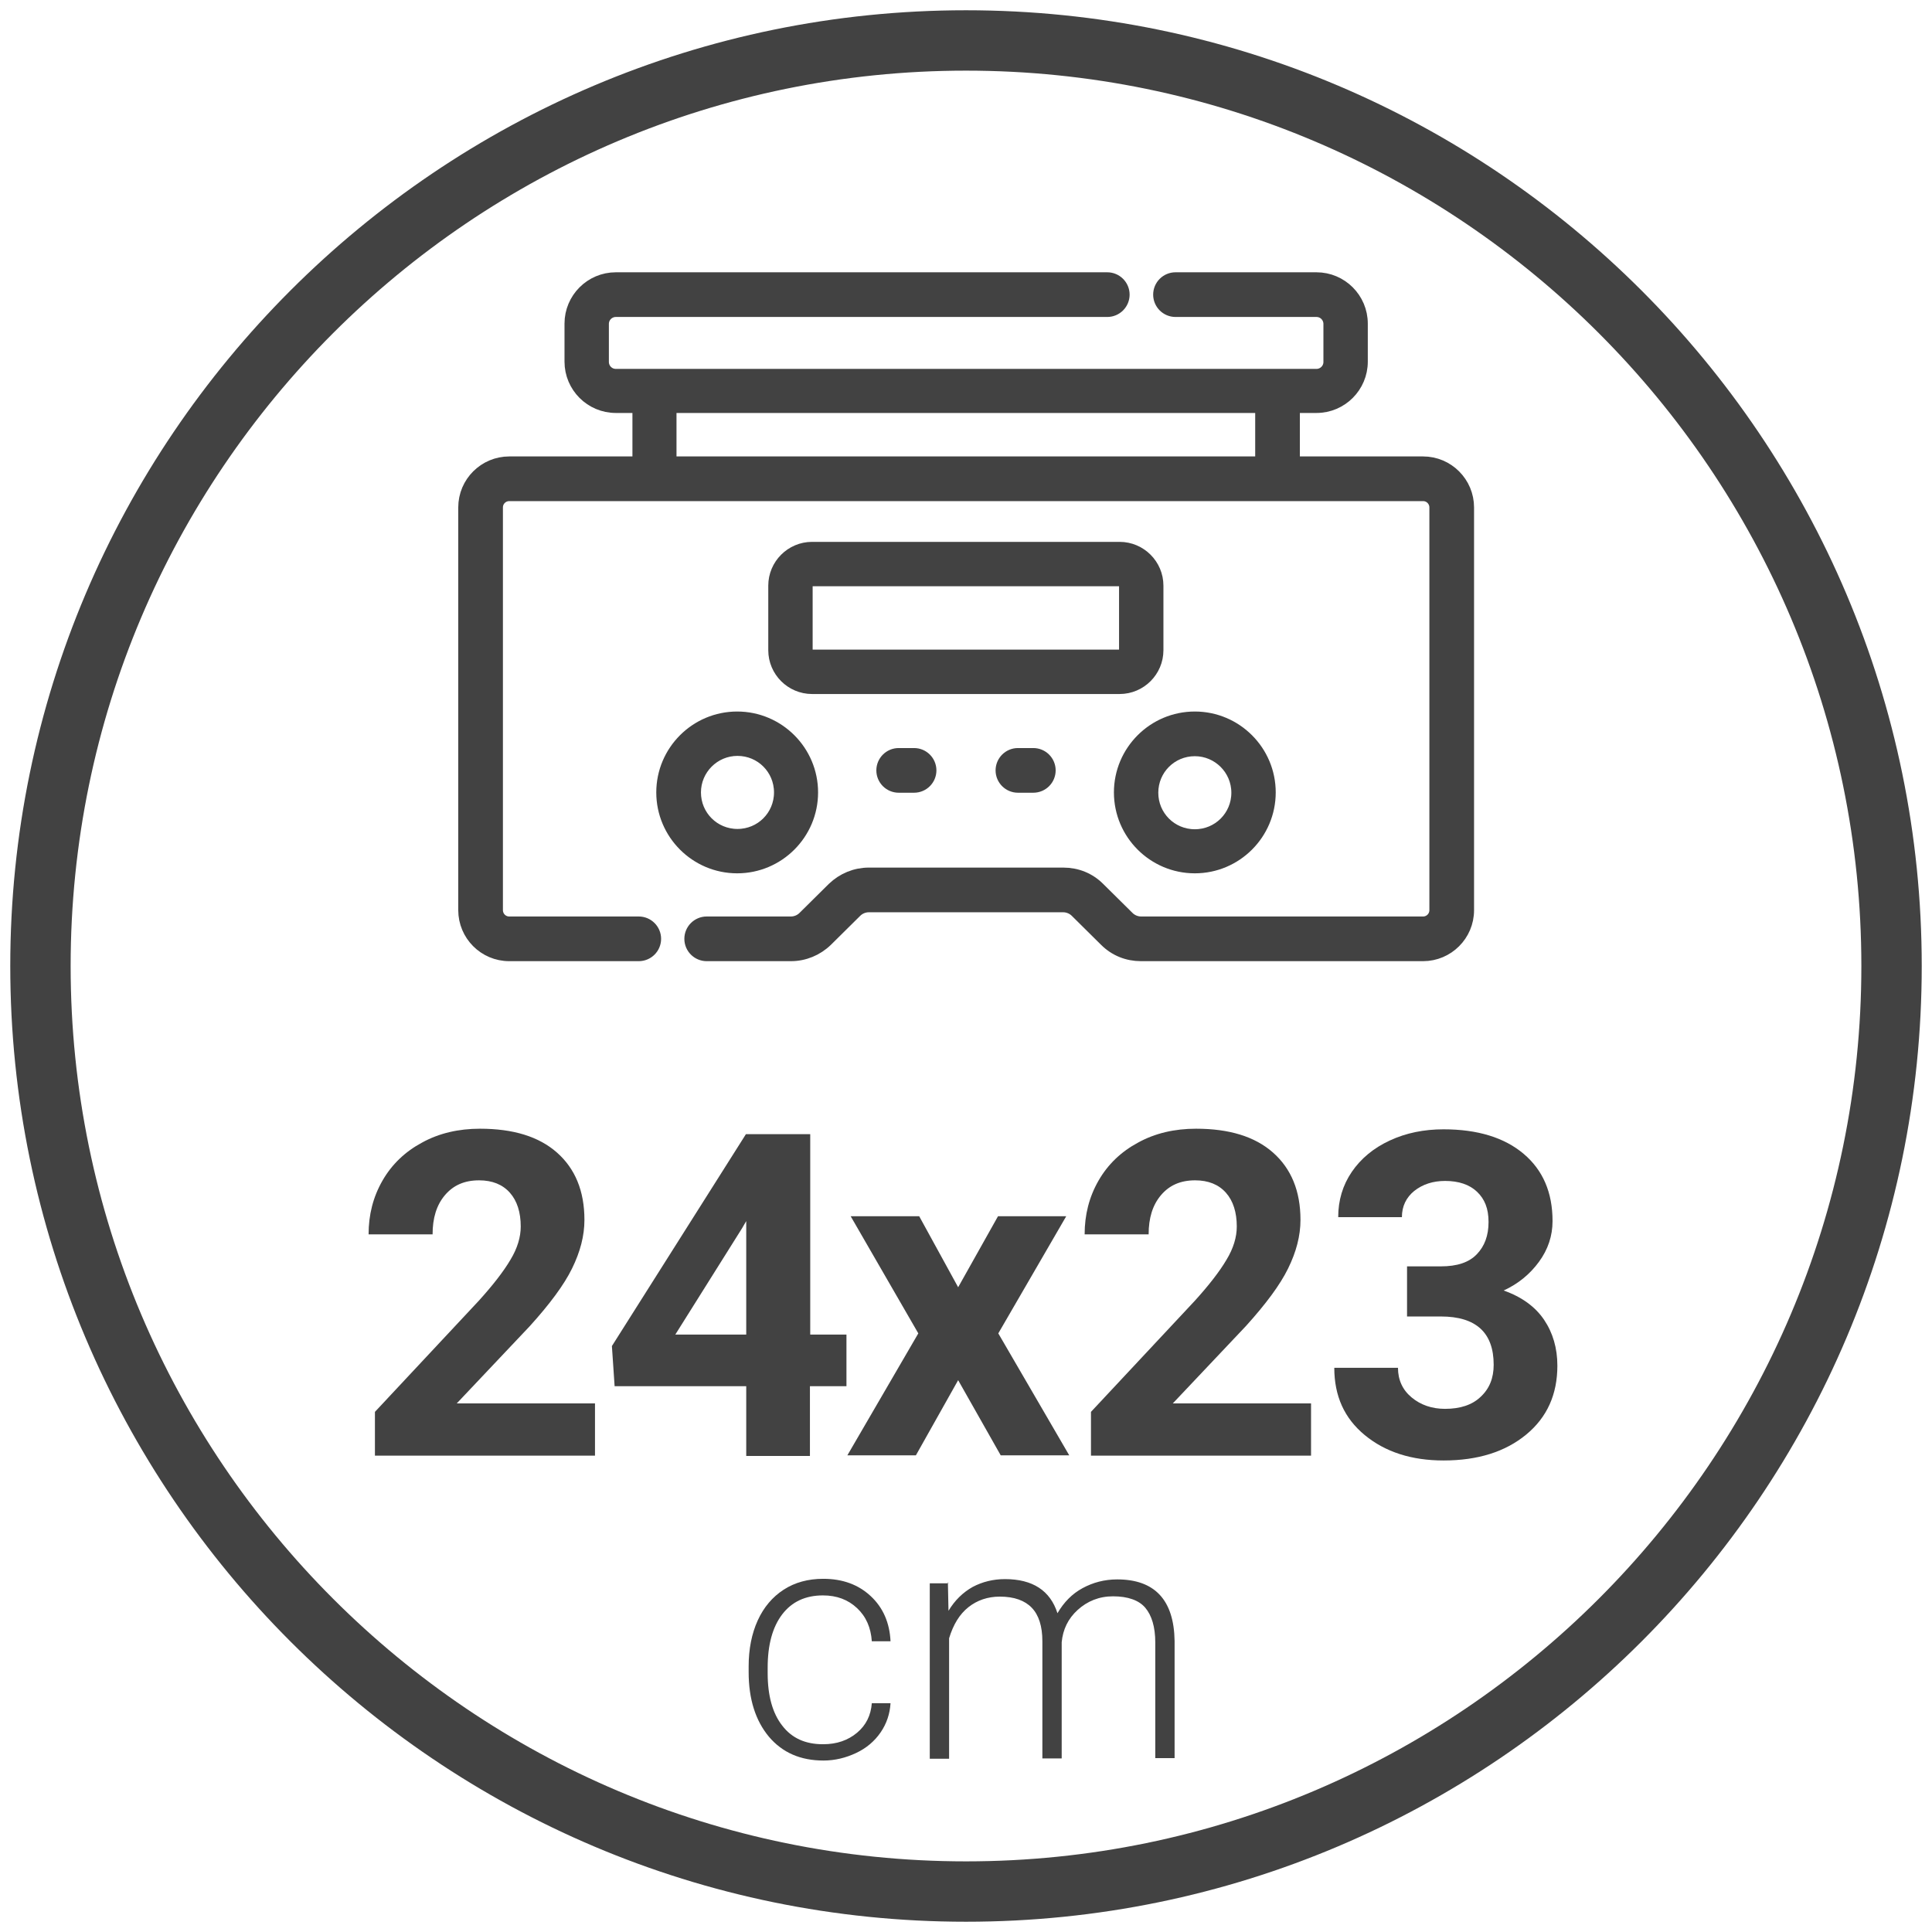
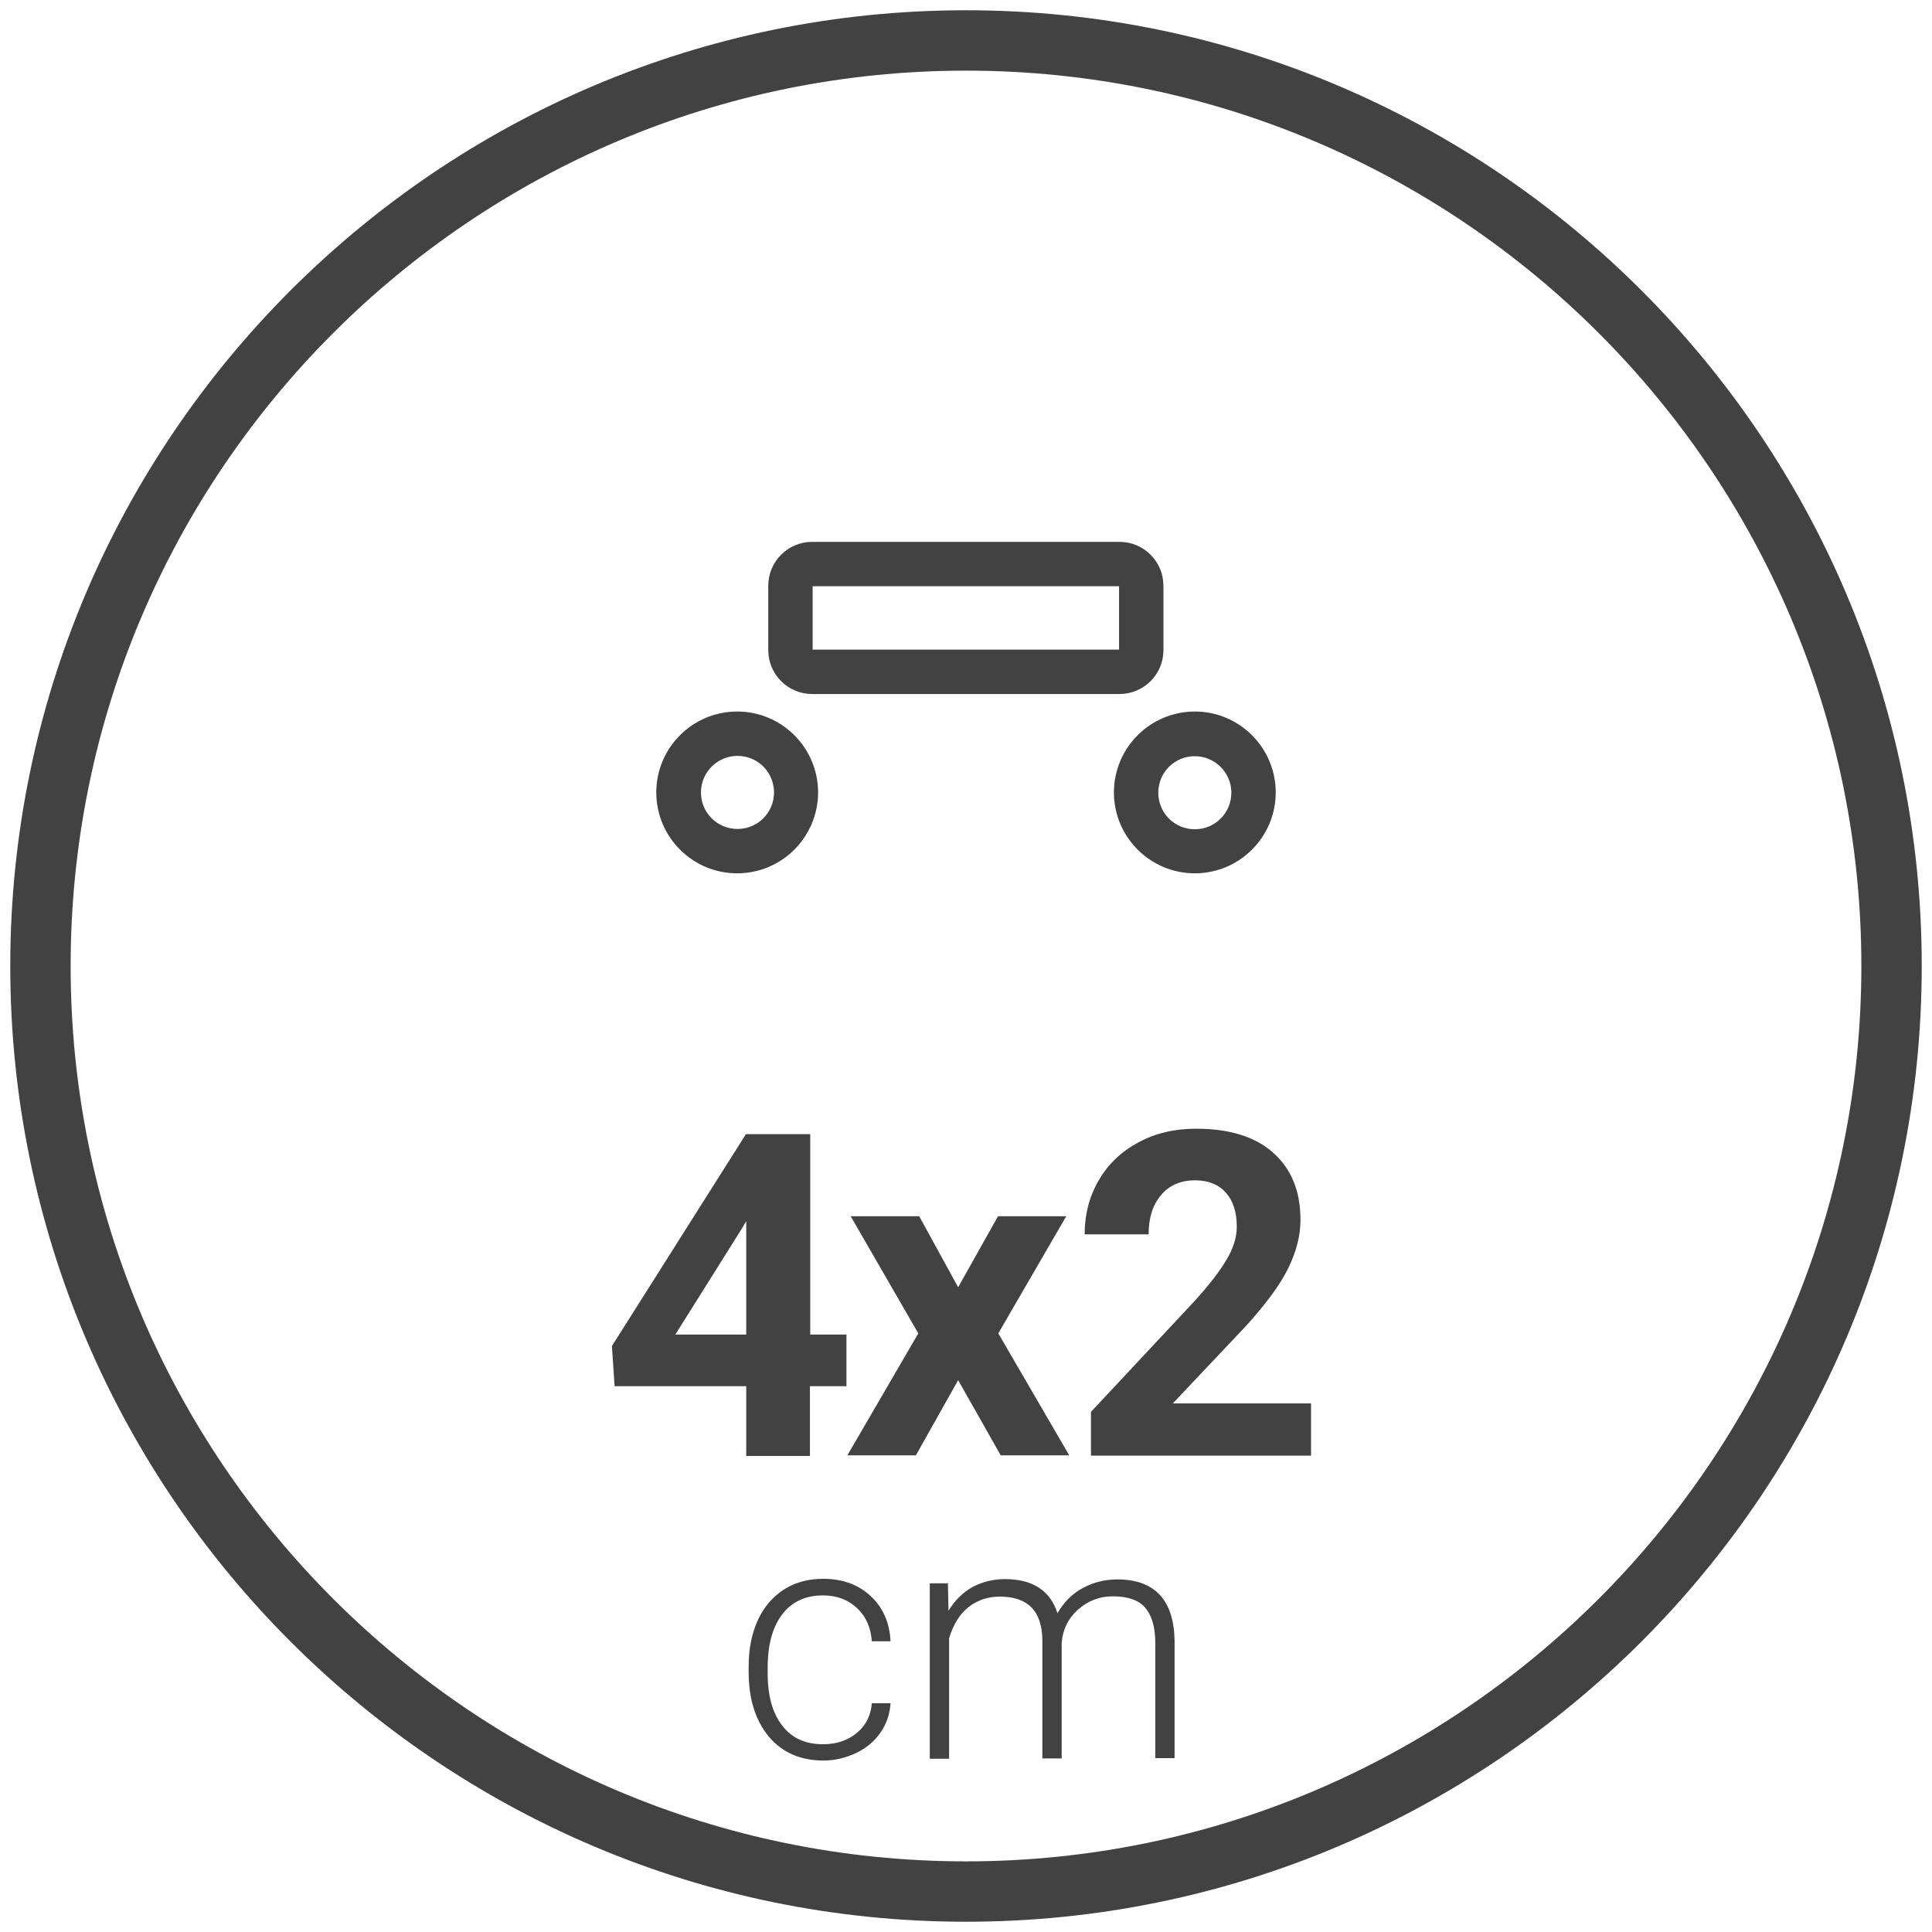
<svg xmlns="http://www.w3.org/2000/svg" id="Livello_1" data-name="Livello 1" width="64" height="64" viewBox="0 0 64 64">
  <defs>
    <style>
      .cls-1, .cls-2 {
        fill: #424242;
      }

      .cls-2 {
        stroke: #424242;
        stroke-miterlimit: 10;
        stroke-width: .5px;
      }
    </style>
  </defs>
  <path class="cls-1" d="M32,63.66C14.54,63.66.34,49.46.34,32S14.54.34,32,.34s31.66,14.2,31.66,31.66-14.2,31.66-31.66,31.66ZM32,2.34C15.64,2.34,2.34,15.64,2.34,32s13.31,29.66,29.66,29.66,29.66-13.31,29.66-29.66S48.36,2.34,32,2.34Z" />
  <g>
-     <path class="cls-1" d="M19.71,48.22h-7.29v-1.45l3.44-3.68c.47-.52.82-.97,1.05-1.36.23-.38.34-.75.34-1.1,0-.47-.12-.85-.36-1.12-.24-.27-.58-.41-1.02-.41-.48,0-.85.16-1.13.49-.28.33-.41.76-.41,1.3h-2.12c0-.65.15-1.24.46-1.78.31-.54.75-.96,1.31-1.26.56-.31,1.21-.46,1.92-.46,1.1,0,1.95.26,2.55.79s.91,1.27.91,2.23c0,.53-.14,1.06-.41,1.61-.27.55-.74,1.18-1.4,1.91l-2.42,2.56h4.58v1.71Z" />
    <path class="cls-1" d="M26.83,44.21h1.21v1.71h-1.21v2.31h-2.11v-2.31h-4.36l-.09-1.33,4.44-7.02h2.13v6.65ZM22.37,44.21h2.35v-3.76l-.14.24-2.21,3.52Z" />
    <path class="cls-1" d="M31.73,42.66l1.33-2.37h2.26l-2.25,3.88,2.35,4.04h-2.27l-1.41-2.49-1.4,2.49h-2.27l2.35-4.04-2.24-3.88h2.27l1.3,2.37Z" />
    <path class="cls-1" d="M43.43,48.22h-7.29v-1.45l3.44-3.68c.47-.52.82-.97,1.05-1.36.23-.38.34-.75.34-1.1,0-.47-.12-.85-.36-1.12-.24-.27-.58-.41-1.02-.41-.48,0-.85.16-1.13.49-.28.33-.41.76-.41,1.3h-2.12c0-.65.15-1.24.46-1.78.31-.54.75-.96,1.31-1.26.56-.31,1.21-.46,1.92-.46,1.1,0,1.95.26,2.55.79s.91,1.27.91,2.23c0,.53-.14,1.06-.41,1.61-.27.55-.74,1.18-1.4,1.91l-2.42,2.56h4.58v1.71Z" />
-     <path class="cls-1" d="M46.6,41.95h1.13c.54,0,.93-.13,1.19-.4.26-.27.39-.62.39-1.07s-.13-.76-.38-1-.61-.36-1.06-.36c-.4,0-.74.11-1.02.33-.27.22-.41.51-.41.87h-2.11c0-.56.15-1.06.45-1.5.3-.44.72-.79,1.26-1.04.54-.25,1.13-.37,1.78-.37,1.12,0,2.01.27,2.65.81.64.54.96,1.28.96,2.23,0,.49-.15.94-.45,1.35s-.69.73-1.17.95c.6.21,1.05.54,1.34.97s.44.94.44,1.52c0,.95-.34,1.71-1.03,2.28-.69.57-1.6.86-2.74.86-1.06,0-1.93-.28-2.61-.84-.68-.56-1.01-1.3-1.01-2.23h2.11c0,.4.15.73.45.98.3.25.67.38,1.11.38.5,0,.9-.13,1.18-.4.29-.27.43-.62.43-1.06,0-1.06-.58-1.6-1.75-1.6h-1.12v-1.66Z" />
    <path class="cls-1" d="M27.27,57.78c.45,0,.82-.13,1.12-.38.3-.25.46-.58.49-.98h.62c-.02.35-.13.68-.33.97-.2.29-.47.52-.81.68s-.7.25-1.08.25c-.76,0-1.36-.26-1.81-.79-.44-.53-.67-1.24-.67-2.14v-.19c0-.57.1-1.08.3-1.52.2-.44.49-.78.86-1.02.37-.24.81-.36,1.31-.36.64,0,1.16.19,1.57.57.41.38.63.88.66,1.5h-.62c-.03-.45-.19-.82-.49-1.1-.3-.28-.67-.42-1.13-.42-.58,0-1.03.21-1.35.63-.32.42-.48,1.01-.48,1.76v.19c0,.74.16,1.32.48,1.73.32.42.77.62,1.35.62Z" />
    <path class="cls-1" d="M31.4,52.41l.02.95c.21-.35.48-.61.8-.79.32-.17.68-.26,1.07-.26.92,0,1.5.38,1.74,1.13.21-.36.48-.64.83-.83s.73-.29,1.15-.29c1.24,0,1.88.68,1.9,2.04v3.88h-.64v-3.83c0-.52-.12-.9-.33-1.15s-.58-.38-1.07-.38c-.46,0-.85.16-1.17.45-.32.29-.49.65-.53,1.07v3.85h-.64v-3.88c0-.5-.12-.87-.35-1.11s-.58-.37-1.06-.37c-.4,0-.75.12-1.04.35-.29.23-.5.57-.64,1.03v3.99h-.64v-5.81h.62Z" />
  </g>
  <g>
-     <path class="cls-2" d="M47.14,15.37h-4.33v-1.94h.8c.8,0,1.45-.65,1.45-1.45v-1.26c0-.8-.65-1.45-1.45-1.45h-4.67c-.27,0-.49.22-.49.49s.22.49.49.49h4.67c.27,0,.48.22.48.48v1.26c0,.27-.22.48-.48.48h-23.21c-.27,0-.48-.22-.48-.48v-1.26c0-.27.22-.48.48-.48h16.28c.27,0,.49-.22.49-.49s-.22-.49-.49-.49h-16.28c-.8,0-1.45.65-1.45,1.45v1.26c0,.8.65,1.45,1.45,1.45h.8v1.94h-4.33c-.79,0-1.44.64-1.44,1.44v13.34c0,.79.64,1.44,1.44,1.44h4.29c.27,0,.49-.22.49-.49s-.22-.49-.49-.49h-4.29c-.26,0-.46-.21-.46-.46v-13.34c0-.26.21-.46.46-.46h30.27c.26,0,.46.21.46.46v13.34c0,.26-.21.46-.46.46h-9.34c-.17,0-.34-.07-.46-.19l-.97-.96c-.31-.31-.71-.47-1.15-.47h-6.44c-.43,0-.84.17-1.15.47l-.97.96c-.12.12-.29.19-.46.19h-2.79c-.27,0-.49.22-.49.49s.22.49.49.49h2.79c.43,0,.84-.17,1.15-.47l.97-.96c.12-.12.29-.19.46-.19h6.44c.17,0,.34.07.46.19l.97.96c.31.31.71.47,1.15.47h9.34c.79,0,1.44-.64,1.44-1.44v-13.34c0-.79-.64-1.44-1.44-1.44h0ZM41.83,15.37h-19.67v-1.94h19.67v1.94Z" />
    <path class="cls-2" d="M37.09,18.2h-10.19c-.66,0-1.2.54-1.2,1.2v2.14c0,.66.54,1.2,1.2,1.2h10.19c.66,0,1.2-.54,1.2-1.2v-2.14c0-.66-.54-1.2-1.2-1.2h0ZM37.32,21.54c0,.13-.1.23-.23.23h-10.19c-.13,0-.23-.1-.23-.23v-2.14c0-.13.1-.23.23-.23h10.19c.13,0,.23.1.23.23v2.14Z" />
    <path class="cls-2" d="M26.85,26.25c0-1.34-1.09-2.43-2.43-2.43s-2.43,1.09-2.43,2.43,1.09,2.43,2.43,2.43,2.43-1.09,2.43-2.43ZM22.97,26.25c0-.8.65-1.46,1.46-1.46s1.46.65,1.46,1.46-.65,1.46-1.46,1.46-1.46-.65-1.46-1.46Z" />
    <path class="cls-2" d="M37.15,26.25c0,1.34,1.09,2.43,2.43,2.43s2.43-1.09,2.43-2.43-1.09-2.43-2.43-2.43-2.43,1.09-2.43,2.43ZM39.58,24.8c.8,0,1.46.65,1.46,1.46s-.65,1.46-1.46,1.46-1.46-.65-1.46-1.46.65-1.46,1.46-1.46Z" />
-     <path class="cls-2" d="M29.77,25.03c-.27,0-.49.22-.49.49s.22.49.49.49h.51c.27,0,.49-.22.49-.49s-.22-.49-.49-.49h-.51Z" />
-     <path class="cls-2" d="M33.72,25.03c-.27,0-.49.22-.49.49s.22.49.49.49h.51c.27,0,.49-.22.49-.49s-.22-.49-.49-.49h-.51Z" />
  </g>
</svg>